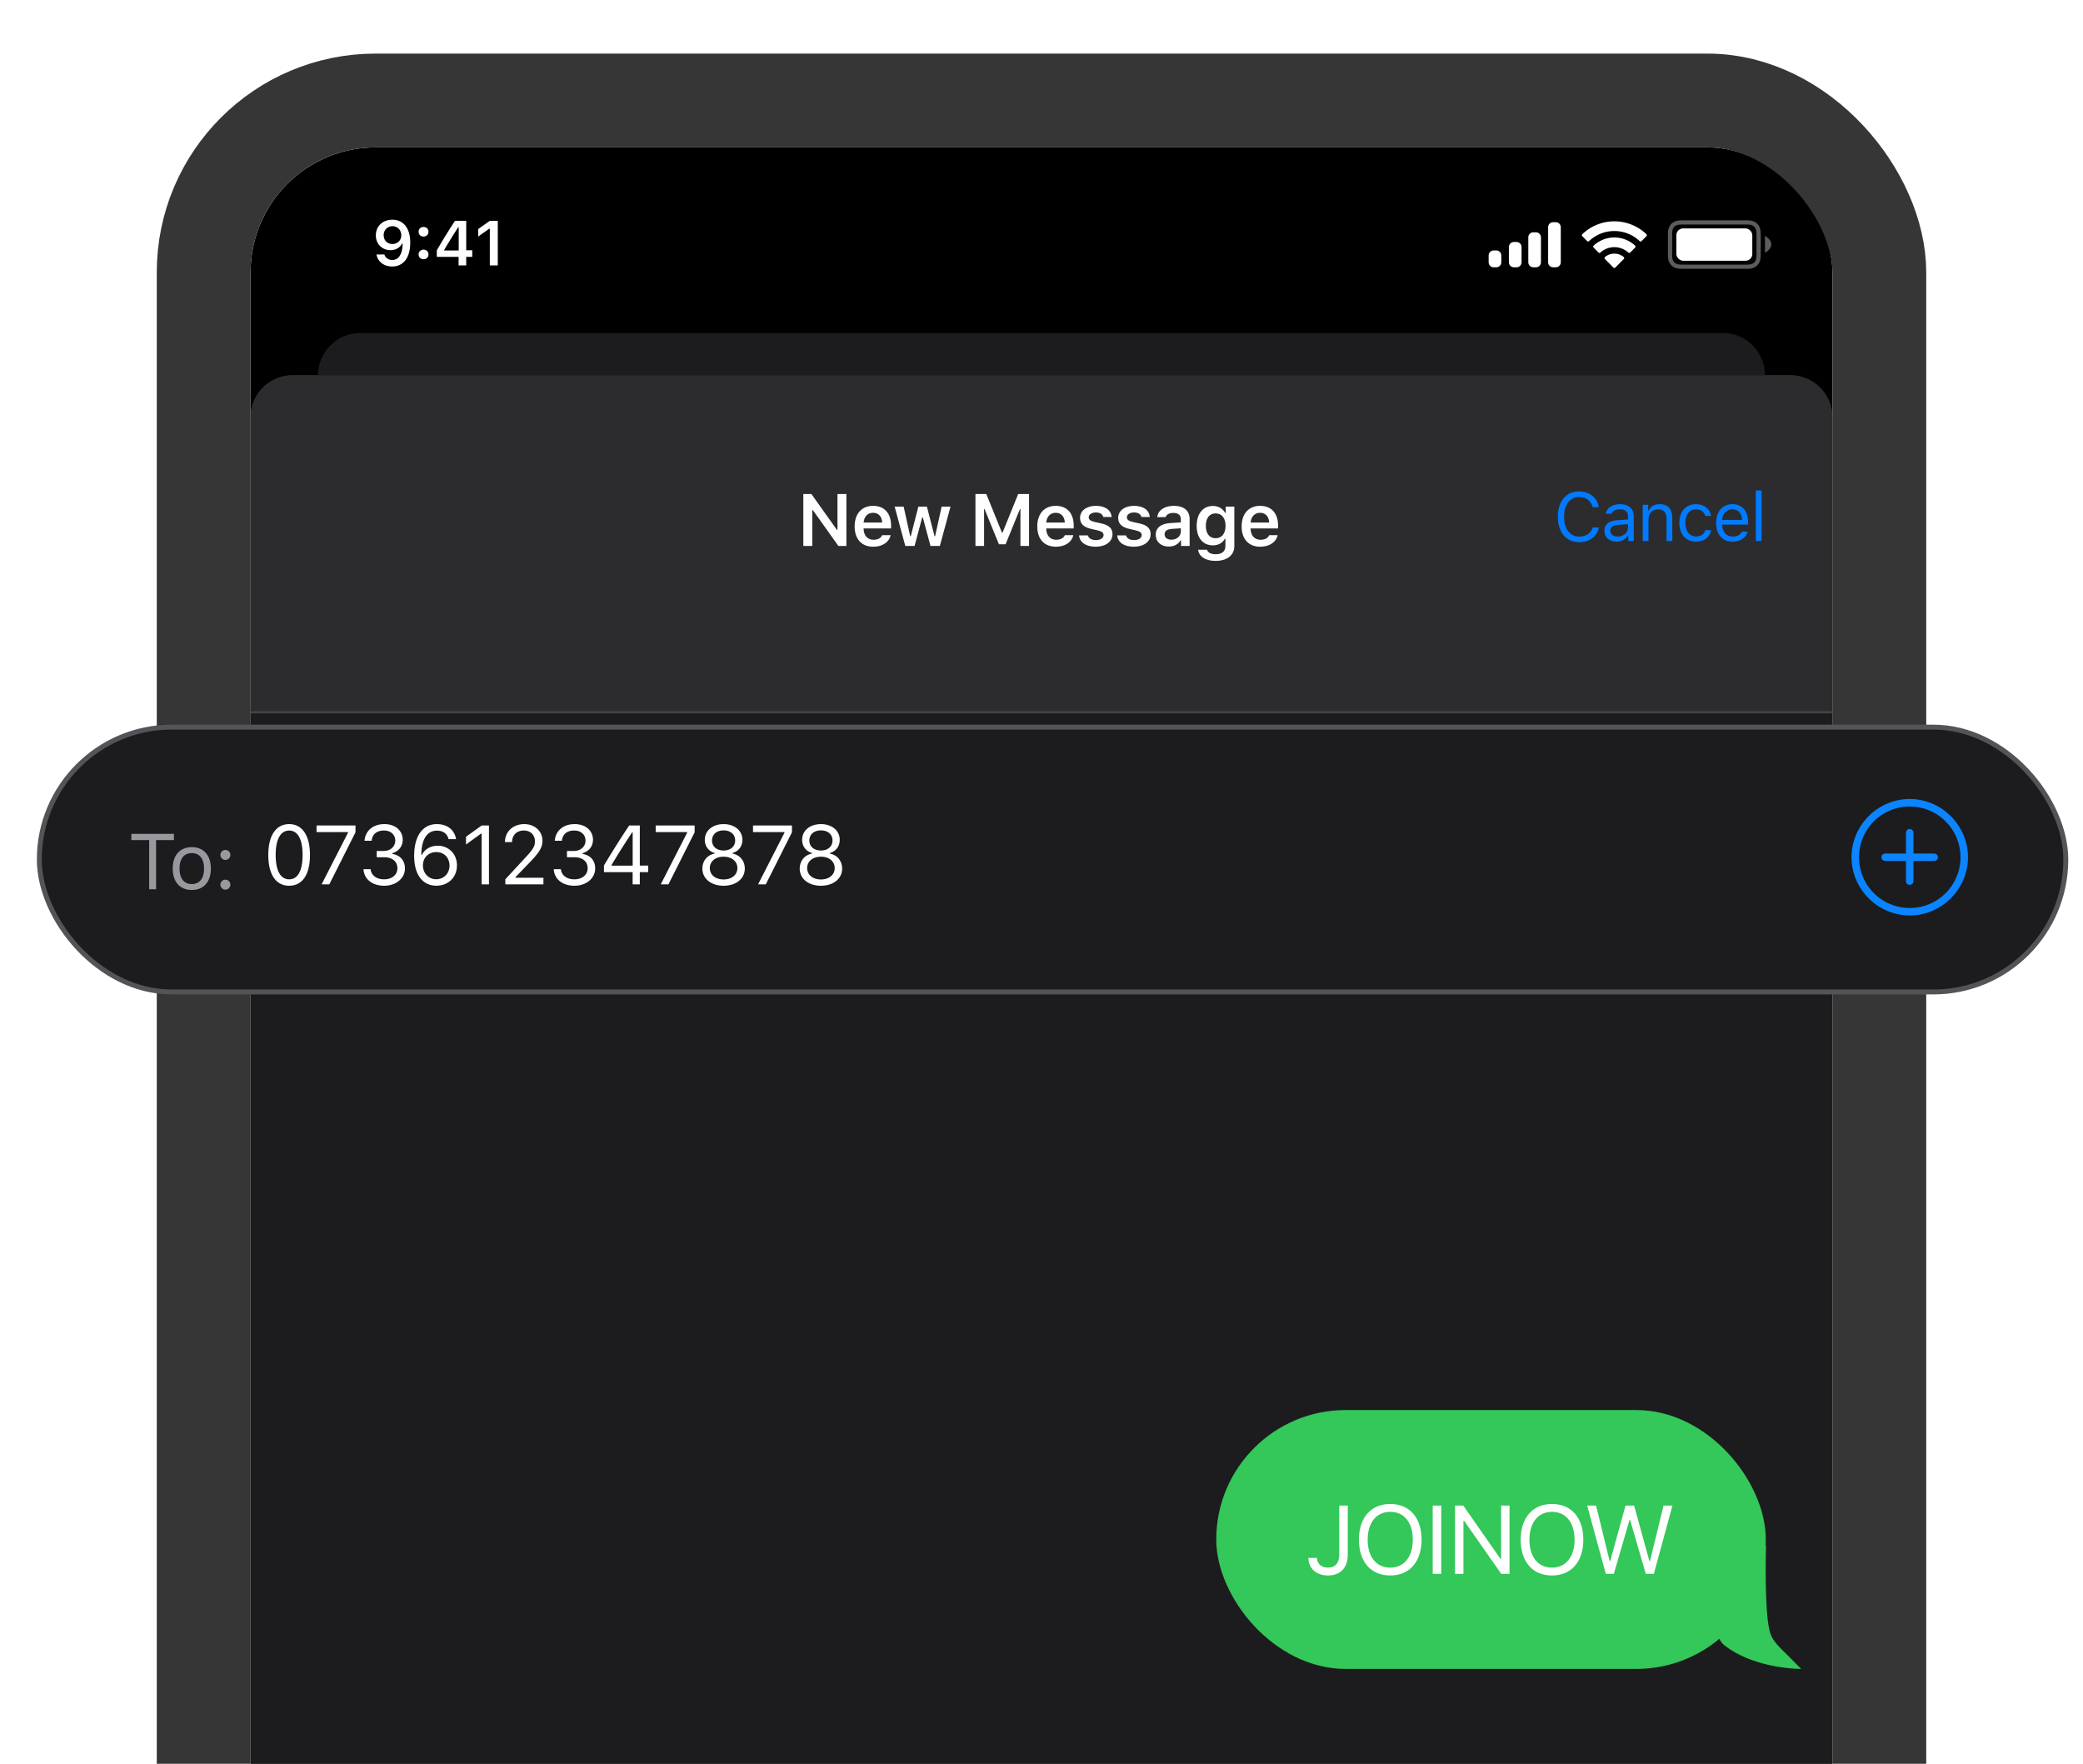
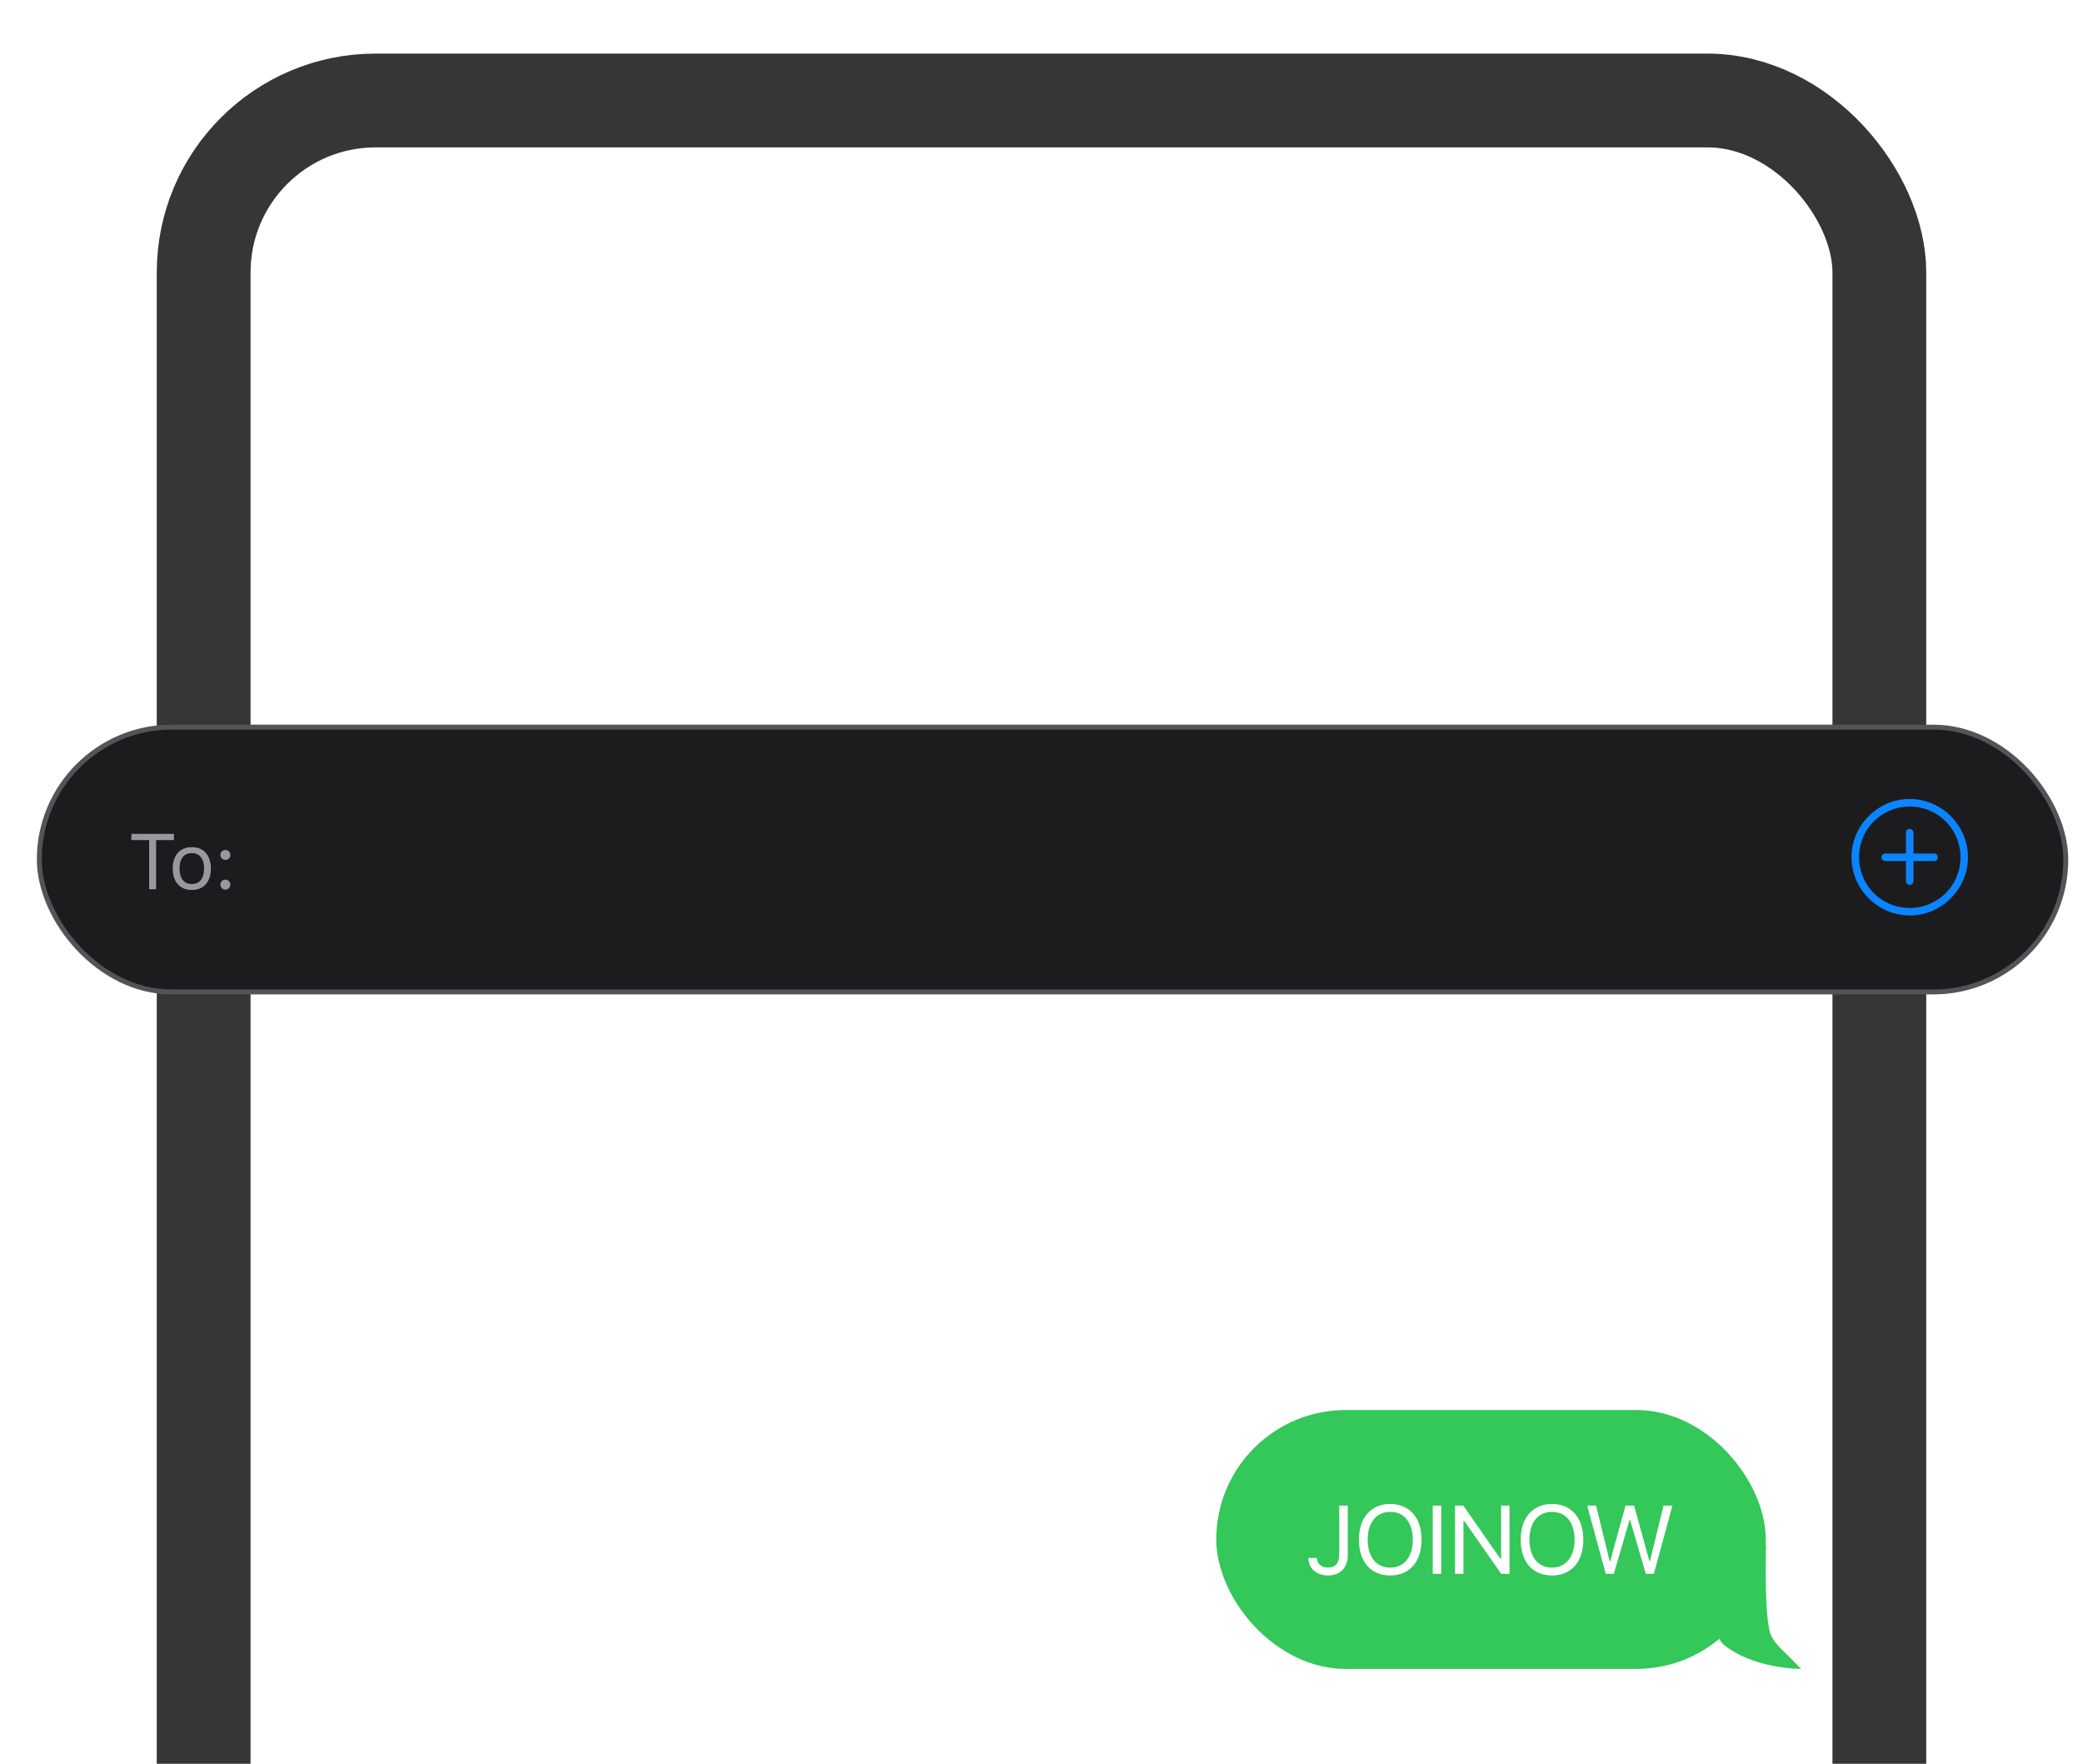
<svg xmlns="http://www.w3.org/2000/svg" width="424" height="359" fill="none" viewBox="0 0 424 359">
  <g clip-path="url(#a)">
    <g clip-path="url(#b)">
      <rect width="322" height="697.237" x="51" y="30" fill="#000" rx="25.454" />
      <g filter="url(#c)">
        <path fill="#1C1C1E" d="M51 84.955a8.587 8.587 0 0 1 8.587-8.587h304.826A8.587 8.587 0 0 1 373 84.955v574.448H51V84.955Z" />
      </g>
      <g filter="url(#d)">
        <path fill="#1C1C1E" d="M51 144.203h322v42.075H51z" />
      </g>
      <g filter="url(#e)">
        <path fill="#1C1C1E" d="M51 144.203h322v42.075H51z" />
      </g>
      <path fill="#545458" fill-opacity=".65" fill-rule="evenodd" d="M51 186.848h322v.429H51v-.429Z" clip-rule="evenodd" />
      <path fill="#0A84FF" d="M348.033 175.967c-5.064 0-9.251-4.188-9.251-9.252 0-5.064 4.178-9.252 9.242-9.252 5.073 0 9.261 4.188 9.261 9.252 0 5.064-4.188 9.252-9.252 9.252Zm0-1.19a8.047 8.047 0 0 0 8.062-8.062 8.053 8.053 0 0 0-8.071-8.053 8.03 8.03 0 0 0-8.043 8.053 8.039 8.039 0 0 0 8.052 8.062Zm-.018-3.681c-.369 0-.581-.267-.581-.655v-3.126h-3.219c-.388 0-.674-.222-.674-.582 0-.378.268-.608.674-.608h3.219v-3.229c0-.396.212-.664.581-.664.378 0 .609.258.609.664v3.229h3.228c.397 0 .655.23.655.608 0 .36-.268.582-.655.582h-3.228v3.126c0 .397-.231.655-.609.655Z" />
-       <path fill="#34C759" d="M89.995 169.141c-1.907 0-3.004-1.619-3.004-4.435 0-2.792 1.11-4.429 3.004-4.429 1.883 0 2.992 1.642 2.992 4.447 0 2.81-1.091 4.417-2.992 4.417Zm0-.921c1.25 0 1.93-1.244 1.93-3.514 0-2.247-.692-3.502-1.93-3.502s-1.942 1.267-1.942 3.502c0 2.265.693 3.514 1.942 3.514Zm4.648.722 3.801-7.439v-.082h-4.529v-.945h5.603v.98l-3.767 7.486h-1.108Zm9.024.199c-1.795 0-3.051-1.015-3.051-2.464 0-1.103.698-1.959 1.76-2.159v-.094c-.862-.234-1.414-.968-1.414-1.889 0-1.319 1.121-2.258 2.705-2.258s2.704.939 2.704 2.258c0 .927-.54 1.649-1.414 1.889v.094c1.062.2 1.76 1.056 1.76 2.159 0 1.449-1.255 2.464-3.05 2.464Zm0-5.069c.997 0 1.666-.574 1.666-1.437 0-.874-.663-1.455-1.666-1.455-1.004 0-1.666.581-1.666 1.455 0 .863.668 1.437 1.666 1.437Zm0 4.166c1.173 0 1.983-.669 1.983-1.637s-.81-1.637-1.983-1.637c-1.174 0-1.983.669-1.983 1.637s.809 1.637 1.983 1.637Zm7.581.897c-1.843 0-3.186-1.431-3.186-4.282 0-2.91 1.255-4.576 3.256-4.576 1.543 0 2.558.851 2.775 2.165h-1.086c-.176-.787-.797-1.226-1.654-1.226-1.408 0-2.229 1.173-2.264 3.472h.094c.416-.821 1.243-1.302 2.252-1.302 1.614 0 2.781 1.191 2.781 2.834 0 1.701-1.232 2.915-2.968 2.915Zm-.012-.927c1.085 0 1.912-.844 1.912-1.953 0-1.156-.78-1.954-1.9-1.954-1.121 0-1.925.798-1.925 1.919 0 1.132.827 1.988 1.913 1.988Zm7.334.933c-1.906 0-3.003-1.619-3.003-4.435 0-2.792 1.108-4.429 3.003-4.429 1.883 0 2.992 1.642 2.992 4.447 0 2.81-1.091 4.417-2.992 4.417Zm0-.921c1.25 0 1.93-1.244 1.93-3.514 0-2.247-.692-3.502-1.93-3.502s-1.942 1.267-1.942 3.502c0 2.265.693 3.514 1.942 3.514Zm7.376.921c-1.907 0-3.004-1.619-3.004-4.435 0-2.792 1.109-4.429 3.004-4.429 1.883 0 2.992 1.642 2.992 4.447 0 2.81-1.092 4.417-2.992 4.417Zm0-.921c1.249 0 1.93-1.244 1.93-3.514 0-2.247-.692-3.502-1.93-3.502s-1.942 1.267-1.942 3.502c0 2.265.692 3.514 1.942 3.514Zm7.375.921c-1.906 0-3.003-1.619-3.003-4.435 0-2.792 1.108-4.429 3.003-4.429 1.883 0 2.992 1.642 2.992 4.447 0 2.81-1.091 4.417-2.992 4.417Zm0-.921c1.25 0 1.93-1.244 1.93-3.514 0-2.247-.692-3.502-1.93-3.502s-1.942 1.267-1.942 3.502c0 2.265.693 3.514 1.942 3.514Zm7.235.915c-1.437 0-2.511-.833-2.775-2.164h1.085c.223.762.869 1.226 1.702 1.226 1.378 0 2.159-1.221 2.217-3.473h-.094c-.416.821-1.243 1.302-2.252 1.302-1.614 0-2.781-1.191-2.781-2.833 0-1.702 1.232-2.916 2.968-2.916 1.825 0 3.186 1.402 3.186 4.282 0 2.91-1.185 4.576-3.256 4.576Zm.07-4.024c1.121 0 1.925-.798 1.925-1.918 0-1.133-.828-1.989-1.913-1.989s-1.912.845-1.912 1.953c0 1.156.78 1.954 1.9 1.954Zm7.687 4.024c-1.842 0-3.186-1.431-3.186-4.282 0-2.91 1.256-4.576 3.256-4.576 1.543 0 2.558.851 2.775 2.165h-1.085c-.176-.787-.798-1.226-1.655-1.226-1.408 0-2.229 1.173-2.264 3.472h.094c.416-.821 1.244-1.302 2.253-1.302 1.613 0 2.78 1.191 2.78 2.834 0 1.701-1.232 2.915-2.968 2.915Zm-.012-.927c1.085 0 1.913-.844 1.913-1.953 0-1.156-.781-1.954-1.901-1.954-1.121 0-1.924.798-1.924 1.919 0 1.132.827 1.988 1.912 1.988Zm4.437-5.344c0-1.508 1.161-2.587 2.78-2.587 1.479 0 2.611 1.003 2.611 2.376 0 .974-.423 1.678-1.948 3.256l-1.924 1.988v.094h4.013v.951h-5.48v-.728l2.863-3.097c1.08-1.168 1.396-1.608 1.396-2.353 0-.897-.604-1.566-1.601-1.566-1.015 0-1.69.663-1.69 1.666h-1.02Zm10.015 6.277c-1.795 0-3.051-1.015-3.051-2.464 0-1.103.699-1.959 1.76-2.159v-.094c-.862-.234-1.413-.968-1.413-1.889 0-1.319 1.12-2.258 2.704-2.258s2.704.939 2.704 2.258c0 .927-.539 1.649-1.413 1.889v.094c1.061.2 1.76 1.056 1.76 2.159 0 1.449-1.256 2.464-3.051 2.464Zm0-5.069c.997 0 1.666-.574 1.666-1.437 0-.874-.663-1.455-1.666-1.455s-1.666.581-1.666 1.455c0 .863.669 1.437 1.666 1.437Zm0 4.166c1.173 0 1.983-.669 1.983-1.637s-.81-1.637-1.983-1.637-1.983.669-1.983 1.637.81 1.637 1.983 1.637Z" />
-       <path fill="#EBEBF5" fill-opacity=".6" d="M69.386 169.942h-1.132v-8.057H65.33v-1.018h6.98v1.018h-2.924v8.057Zm5.857.119c-1.93 0-3.126-1.333-3.126-3.509 0-2.182 1.195-3.509 3.126-3.509 1.93 0 3.126 1.327 3.126 3.509 0 2.176-1.195 3.509-3.126 3.509Zm0-.975c1.283 0 2.006-.93 2.006-2.534 0-1.61-.723-2.535-2.006-2.535s-2.006.925-2.006 2.535c0 1.604.723 2.534 2.006 2.534Zm5.51-3.949a.824.824 0 0 1-.817-.818.82.82 0 0 1 .817-.817c.453 0 .818.364.818.817a.82.82 0 0 1-.817.818Zm0 4.868a.825.825 0 0 1-.817-.818.82.82 0 0 1 .817-.818c.453 0 .818.365.818.818a.82.82 0 0 1-.817.818Z" />
      <g filter="url(#f)">
        <path fill="#2C2C2E" d="M51 84.955a8.587 8.587 0 0 1 8.587-8.587h304.826A8.587 8.587 0 0 1 373 84.955v60.107H51V84.955Z" />
      </g>
      <path fill="#545458" fill-opacity=".65" fill-rule="evenodd" d="M51 144.773h322v.43H51v-.43Z" clip-rule="evenodd" />
      <path fill="#007AFF" d="M321.46 110.35c-2.679 0-4.354-1.983-4.354-5.161 0-3.186 1.668-5.168 4.348-5.168 2.078 0 3.698 1.305 3.992 3.206h-1.251c-.328-1.272-1.381-2.071-2.741-2.071-1.894 0-3.083 1.558-3.083 4.033 0 2.474 1.189 4.026 3.089 4.026 1.375 0 2.42-.704 2.735-1.846h1.251c-.328 1.812-1.887 2.981-3.986 2.981Zm7.599-.103c-1.429 0-2.489-.847-2.489-2.194 0-1.319.971-2.078 2.687-2.181l2.126-.13v-.669c0-.91-.568-1.409-1.668-1.409-.882 0-1.497.335-1.661.916h-1.19c.158-1.182 1.32-1.962 2.892-1.962 1.798 0 2.803.923 2.803 2.455v5.044h-1.121v-1.086h-.11c-.478.786-1.285 1.216-2.269 1.216Zm.218-1.032c1.21 0 2.106-.793 2.106-1.846v-.676l-1.983.13c-1.121.075-1.613.464-1.613 1.203 0 .752.636 1.189 1.49 1.189Zm5.103.902v-7.369h1.122v1.162h.109c.369-.813 1.087-1.292 2.215-1.292 1.654 0 2.577.978 2.577 2.728v4.771h-1.176v-4.484c0-1.326-.56-1.955-1.736-1.955s-1.935.786-1.935 2.078v4.361h-1.176Zm13.922-5.113h-1.19c-.191-.731-.84-1.326-1.9-1.326-1.326 0-2.16 1.06-2.16 2.728 0 1.702.847 2.782 2.16 2.782.991 0 1.682-.458 1.9-1.292h1.19c-.212 1.353-1.313 2.351-3.083 2.351-2.065 0-3.384-1.497-3.384-3.841 0-2.297 1.312-3.788 3.377-3.788 1.791 0 2.885 1.074 3.09 2.386Zm6.265 3.206h1.176c-.342 1.258-1.491 2.037-3.104 2.037-2.044 0-3.322-1.476-3.322-3.807 0-2.318 1.299-3.822 3.322-3.822 1.989 0 3.199 1.415 3.199 3.705v.452h-5.297v.054c.061 1.456.875 2.379 2.126 2.379.95 0 1.592-.348 1.9-.998Zm-1.941-4.553c-1.176 0-1.997.862-2.085 2.167h4.06c-.027-1.305-.807-2.167-1.975-2.167Zm4.774 6.46V99.823h1.176v10.294H357.4Z" />
      <path fill="#fff" d="M165.342 111.117h-1.824v-10.568h1.641l5.185 7.28h.125v-7.28h1.816v10.568h-1.633l-5.186-7.28h-.124v7.28Zm14.238-2.19h1.721c-.33 1.443-1.67 2.352-3.56 2.352-2.358 0-3.779-1.568-3.779-4.131 0-2.571 1.443-4.19 3.765-4.19 2.285 0 3.655 1.516 3.655 4.029v.578h-5.596v.095c.044 1.355.813 2.205 2.007 2.205.901 0 1.523-.337 1.787-.938Zm-1.861-4.555c-1.084 0-1.845.784-1.926 1.985h3.772c-.037-1.216-.754-1.985-1.846-1.985Zm15.762-1.26-2.168 8.005h-1.912l-1.56-5.8h-.125l-1.552 5.8h-1.89l-2.168-8.005h1.831l1.333 6.013h.125l1.538-6.013h1.736l1.552 6.013h.125l1.326-6.013h1.809Zm15.987 8.005h-1.757v-7.492h-.103l-2.922 7.163h-1.348l-2.922-7.163h-.103v7.492h-1.758v-10.568h2.212l3.179 7.844h.132l3.179-7.844h2.211v10.568Zm7.288-2.19h1.721c-.33 1.443-1.67 2.352-3.56 2.352-2.358 0-3.779-1.568-3.779-4.131 0-2.571 1.443-4.19 3.764-4.19 2.286 0 3.655 1.516 3.655 4.029v.578h-5.595v.095c.044 1.355.813 2.205 2.006 2.205.901 0 1.524-.337 1.788-.938Zm-1.861-4.555c-1.084 0-1.846.784-1.926 1.985h3.772c-.037-1.216-.755-1.985-1.846-1.985Zm4.951 1.025c0-1.435 1.318-2.439 3.208-2.439 1.904 0 3.098.835 3.23 2.278h-1.707c-.132-.564-.666-.93-1.516-.93-.827 0-1.45.403-1.45.996 0 .454.381.74 1.187.93l1.413.315c1.531.352 2.241 1.004 2.241 2.183 0 1.53-1.413 2.549-3.413 2.549-1.999 0-3.259-.865-3.398-2.308h1.794c.176.594.74.96 1.648.96.916 0 1.553-.418 1.553-1.025 0-.455-.344-.748-1.106-.923l-1.421-.33c-1.538-.351-2.263-1.055-2.263-2.256Zm7.763 0c0-1.435 1.318-2.439 3.208-2.439 1.904 0 3.098.835 3.23 2.278h-1.707c-.131-.564-.666-.93-1.516-.93-.827 0-1.45.403-1.45.996 0 .454.381.74 1.187.93l1.413.315c1.531.352 2.241 1.004 2.241 2.183 0 1.53-1.413 2.549-3.413 2.549-1.999 0-3.259-.865-3.398-2.308h1.794c.176.594.74.96 1.648.96.916 0 1.553-.418 1.553-1.025 0-.455-.344-.748-1.106-.923l-1.421-.33c-1.538-.351-2.263-1.055-2.263-2.256Zm10.297 5.852c-1.545 0-2.651-.937-2.651-2.402 0-1.436 1.091-2.278 3.04-2.388l2.065-.124v-.689c0-.798-.527-1.245-1.509-1.245-.835 0-1.406.3-1.574.85h-1.714c.146-1.399 1.472-2.293 3.376-2.293 2.058 0 3.215.996 3.215 2.688v5.471h-1.75v-1.098h-.125c-.446.776-1.325 1.23-2.373 1.23Zm.535-1.399c1.099 0 1.919-.717 1.919-1.67v-.651l-1.809.124c-1.018.066-1.494.44-1.494 1.106 0 .689.578 1.091 1.384 1.091Zm8.994 4.314c-2.058 0-3.406-.901-3.553-2.278h1.824c.117.564.762.923 1.758.923 1.245 0 1.97-.6 1.97-1.618v-1.524h-.124c-.462.864-1.333 1.333-2.447 1.333-2.021 0-3.281-1.567-3.281-3.969 0-2.454 1.267-4.051 3.311-4.051 1.091 0 2.043.542 2.483 1.414h.124v-1.282h1.751v8.049c0 1.839-1.48 3.003-3.816 3.003Zm0-4.607c1.267 0 2.029-.981 2.029-2.526 0-1.553-.77-2.535-2.029-2.535-1.267 0-1.985.982-1.985 2.527 0 1.553.718 2.534 1.985 2.534Zm10.92-.63h1.721c-.33 1.443-1.67 2.352-3.56 2.352-2.358 0-3.779-1.568-3.779-4.131 0-2.571 1.443-4.19 3.765-4.19 2.285 0 3.654 1.516 3.654 4.029v.578h-5.595v.095c.044 1.355.813 2.205 2.007 2.205.9 0 1.523-.337 1.787-.938Zm-1.861-4.555c-1.084 0-1.845.784-1.926 1.985h3.772c-.037-1.216-.754-1.985-1.846-1.985Z" />
      <path fill="#1C1C1E" d="M64.739 76.368a8.587 8.587 0 0 1 8.586-8.587h277.35a8.586 8.586 0 0 1 8.586 8.587H64.739Z" />
      <g fill="#fff" clip-path="url(#g)">
        <path fill-rule="evenodd" d="M342.594 44.844h12.726c1.072 0 1.461.112 1.853.321.391.21.699.517.909.909.209.392.321.78.321 1.852v3.71c0 1.072-.112 1.46-.321 1.853-.21.392-.518.699-.909.909-.392.21-.781.32-1.853.32h-12.726c-1.072 0-1.46-.11-1.852-.32a2.186 2.186 0 0 1-.909-.91c-.209-.391-.321-.78-.321-1.852v-3.71c0-1.072.112-1.46.321-1.852.21-.392.517-.7.909-.909.392-.21.78-.321 1.852-.321Zm0 .859c-.847 0-1.143.057-1.447.22a1.33 1.33 0 0 0-.557.556c-.162.304-.219.6-.219 1.447v3.71c0 .848.057 1.144.219 1.448.13.242.315.427.557.556.304.163.6.22 1.447.22h12.727c.847 0 1.143-.057 1.447-.22.242-.13.427-.314.556-.556.163-.304.22-.6.22-1.447v-3.71c0-.848-.057-1.144-.22-1.448a1.323 1.323 0 0 0-.556-.557c-.304-.162-.6-.22-1.447-.22h-12.727Zm17.955 4.027c0 1.062-1.288 1.717-1.288 1.717v-3.434s1.288.655 1.288 1.717Z" clip-rule="evenodd" opacity=".36" />
        <rect width="15.456" height="6.583" x="341.229" y="46.49" rx="1.374" />
        <path fill-rule="evenodd" d="M328.607 47.022c1.919 0 3.764.737 5.155 2.06.104.101.272.1.375-.004l1.001-1.01a.281.281 0 0 0 .081-.198.28.28 0 0 0-.084-.197 9.435 9.435 0 0 0-13.057 0 .284.284 0 0 0-.083.197c0 .074.029.146.081.198l1.001 1.01a.266.266 0 0 0 .375.003 7.482 7.482 0 0 1 5.155-2.06Zm0 3.286c1.054 0 2.071.392 2.852 1.1a.27.27 0 0 0 .376-.005l.999-1.01a.276.276 0 0 0 .081-.2.275.275 0 0 0-.085-.198 6.199 6.199 0 0 0-8.444 0 .277.277 0 0 0-.003.397l.999 1.01c.103.104.27.106.375.006a4.25 4.25 0 0 1 2.85-1.1Zm1.922 2.411a.272.272 0 0 0-.009-.396 2.962 2.962 0 0 0-3.826 0 .272.272 0 0 0-.008.396l1.729 1.745a.27.27 0 0 0 .384 0l1.73-1.745ZM315.146 46.051c-.02.1-.02.22-.02.46v6.61c0 .24 0 .36.02.46.081.408.4.728.809.81.1.019.219.019.459.019.239 0 .359 0 .458-.02.409-.081.729-.4.81-.81.02-.099.02-.219.02-.458V46.51c0-.24 0-.359-.02-.459a1.03 1.03 0 0 0-.81-.809c-.099-.02-.219-.02-.458-.02-.24 0-.359 0-.459.02-.409.081-.728.4-.809.81Zm-4.056 2.52c0-.24 0-.36.02-.459a1.03 1.03 0 0 1 .81-.81c.099-.02.219-.02.458-.02.24 0 .359 0 .459.02.409.082.728.401.809.81.02.1.02.22.02.459v4.55c0 .24 0 .36-.02.46-.081.408-.4.728-.809.809-.1.02-.219.02-.459.02-.239 0-.359 0-.458-.02a1.03 1.03 0 0 1-.81-.81c-.02-.1-.02-.219-.02-.458V48.57Zm-3.93 1.516c-.02.1-.02.22-.02.459v2.576c0 .24 0 .359.02.459.081.408.401.728.81.81.099.019.219.019.458.019.24 0 .359 0 .459-.02.409-.081.728-.4.809-.81.02-.1.02-.219.02-.458v-2.576c0-.24 0-.36-.02-.459a1.029 1.029 0 0 0-.809-.81c-.1-.02-.219-.02-.459-.02-.239 0-.359 0-.458.02a1.03 1.03 0 0 0-.81.81Zm-4.122 1.718c-.019.1-.019.219-.019.458v.859c0 .24 0 .359.019.459.082.408.401.728.81.81.1.019.219.019.459.019.239 0 .359 0 .458-.02.409-.081.729-.4.81-.81.02-.1.02-.219.02-.458v-.859c0-.24 0-.359-.02-.458a1.03 1.03 0 0 0-.81-.81c-.099-.02-.219-.02-.458-.02-.24 0-.359 0-.459.02-.409.081-.728.4-.81.81Z" clip-rule="evenodd" />
      </g>
      <path fill="#fff" d="M79.827 54.241c-1.66 0-2.931-.968-3.195-2.446h1.616c.195.692.818 1.12 1.597 1.12 1.327 0 2.088-1.22 2.107-3.353h-.107c-.427.862-1.289 1.352-2.352 1.352-1.73 0-2.987-1.27-2.987-3.012 0-1.855 1.396-3.182 3.37-3.182 2.17 0 3.63 1.648 3.63 4.654 0 3.062-1.371 4.867-3.68 4.867Zm.056-4.578c1.05 0 1.799-.748 1.799-1.78 0-1.044-.767-1.843-1.793-1.843-1.025 0-1.792.787-1.792 1.812 0 1.069.73 1.81 1.786 1.81Zm6.33-1.516c-.591 0-1.006-.415-1.006-.974 0-.56.415-.975 1.006-.975.597 0 1.006.415 1.006.974 0 .56-.409.975-1.006.975Zm0 4.616c-.591 0-1.006-.42-1.006-.974 0-.56.415-.975 1.006-.975.597 0 1.006.415 1.006.975 0 .553-.409.974-1.006.974Zm7.135 1.258V52.28h-4.434v-1.327a120.854 120.854 0 0 1 3.698-6.006h2.29v5.994h1.225v1.34h-1.226v1.741h-1.553Zm-2.931-3.138v.094h2.956v-4.735h-.088a98.984 98.984 0 0 0-2.868 4.641Zm9.286 3.138v-7.477h-.107l-2.258 1.597v-1.528l2.37-1.667h1.617v9.075h-1.622Z" />
    </g>
    <rect width="341.091" height="716.328" x="41.455" y="20.454" stroke="#363636" stroke-width="19.091" rx="35" />
    <g filter="url(#h)">
      <g filter="url(#i)">
-         <rect width="412.5" height="53.9" x="6" y="146" fill="#1C1C1E" rx="26.95" />
-       </g>
+         </g>
      <g filter="url(#j)">
        <rect width="412.5" height="53.9" x="6" y="146" fill="#1C1C1E" rx="26.95" />
        <rect width="412.5" height="53.9" x="6" y="146" stroke="#545458" rx="26.95" />
      </g>
      <path fill="#0A84FF" d="M386.733 184.332c-6.487 0-11.852-5.364-11.852-11.852 0-6.487 5.353-11.852 11.84-11.852 6.5 0 11.864 5.365 11.864 11.852 0 6.488-5.364 11.852-11.852 11.852Zm0-1.524a10.308 10.308 0 0 0 10.328-10.328 10.315 10.315 0 0 0-10.34-10.315 10.284 10.284 0 0 0-10.303 10.315c0 5.72 4.596 10.328 10.315 10.328Zm-.023-4.715c-.473 0-.745-.343-.745-.839v-4.006h-4.124c-.496 0-.862-.283-.862-.744 0-.484.342-.78.862-.78h4.124v-4.136c0-.508.272-.85.745-.85.484 0 .78.33.78.85v4.136h4.135c.508 0 .839.296.839.78 0 .461-.342.744-.839.744h-4.135v4.006c0 .508-.296.839-.78.839Z" />
-       <path fill="#fff" d="M56.862 178.282c-2.697 0-4.25-2.291-4.25-6.275 0-3.951 1.57-6.267 4.25-6.267 2.665 0 4.234 2.324 4.234 6.292 0 3.976-1.544 6.25-4.234 6.25Zm0-1.303c1.768 0 2.731-1.76 2.731-4.972 0-3.179-.98-4.956-2.73-4.956-1.752 0-2.748 1.793-2.748 4.956 0 3.204.98 4.972 2.747 4.972ZM63.464 178l5.38-10.525v-.117h-6.409v-1.336h7.927v1.386L65.033 178h-1.569Zm11.217-5.52v-1.278h1.42c1.378 0 2.357-.88 2.357-2.125 0-1.121-.855-2.034-2.299-2.034s-2.382.739-2.507 2.083H72.2c.15-1.95 1.636-3.386 4.06-3.386 2.365 0 3.727 1.494 3.718 3.171-.008 1.444-.904 2.399-2.133 2.756v.132c1.552.249 2.582 1.304 2.582 2.972 0 2.009-1.835 3.511-4.217 3.511-2.432 0-4.11-1.336-4.217-3.37h1.444c.133 1.262 1.212 2.067 2.756 2.067 1.577 0 2.698-.905 2.698-2.25 0-1.386-1.038-2.249-2.723-2.249h-1.486Zm12.13 5.794c-2.606 0-4.507-2.025-4.507-6.06 0-4.117 1.777-6.474 4.607-6.474 2.183 0 3.62 1.203 3.927 3.063h-1.536c-.25-1.113-1.129-1.735-2.341-1.735-1.992 0-3.154 1.66-3.204 4.914h.133c.59-1.162 1.76-1.843 3.187-1.843 2.283 0 3.935 1.685 3.935 4.009 0 2.408-1.743 4.126-4.2 4.126Zm-.016-1.312c1.536 0 2.706-1.195 2.706-2.764 0-1.635-1.104-2.764-2.69-2.764-1.585 0-2.722 1.129-2.722 2.714 0 1.602 1.17 2.814 2.706 2.814ZM96.037 178v-10.318h-.133l-3.047 2.208v-1.577l3.188-2.291h1.486V178h-1.494Zm4.75-8.6c0-2.133 1.644-3.66 3.935-3.66 2.092 0 3.694 1.419 3.694 3.362 0 1.377-.598 2.374-2.756 4.606l-2.723 2.814v.133h5.678V178h-7.753v-1.029l4.051-4.383c1.527-1.652 1.975-2.275 1.975-3.329 0-1.27-.855-2.216-2.266-2.216-1.436 0-2.39.938-2.39 2.357h-1.445Zm12.62 3.08v-1.278h1.42c1.378 0 2.357-.88 2.357-2.125 0-1.121-.855-2.034-2.299-2.034s-2.382.739-2.507 2.083h-1.453c.15-1.95 1.636-3.386 4.059-3.386 2.366 0 3.728 1.494 3.719 3.171-.008 1.444-.905 2.399-2.133 2.756v.132c1.552.249 2.581 1.304 2.581 2.972 0 2.009-1.834 3.511-4.216 3.511-2.432 0-4.109-1.336-4.217-3.37h1.444c.133 1.262 1.212 2.067 2.756 2.067 1.577 0 2.698-.905 2.698-2.25 0-1.386-1.038-2.249-2.723-2.249h-1.486Zm13.367 5.52v-2.482h-5.835v-1.361a187.687 187.687 0 0 1 5.13-8.135h2.166v8.16h1.702v1.336h-1.702V178h-1.461Zm-4.308-3.91v.1h4.317v-6.782h-.1a151.99 151.99 0 0 0-4.217 6.682Zm10.03 3.91 5.379-10.525v-.117h-6.408v-1.336h7.927v1.386L134.065 178h-1.569Zm12.795.282c-2.54 0-4.317-1.436-4.317-3.486 0-1.561.988-2.773 2.49-3.055v-.133c-1.22-.332-2-1.369-2-2.672 0-1.868 1.585-3.196 3.827-3.196 2.241 0 3.826 1.328 3.826 3.196 0 1.311-.763 2.332-2 2.672v.133c1.502.282 2.49 1.494 2.49 3.055 0 2.05-1.776 3.486-4.316 3.486Zm0-7.172c1.411 0 2.357-.813 2.357-2.033 0-1.237-.938-2.059-2.357-2.059-1.42 0-2.358.822-2.358 2.059 0 1.22.946 2.033 2.358 2.033Zm0 5.894c1.66 0 2.805-.946 2.805-2.316 0-1.37-1.145-2.316-2.805-2.316-1.661 0-2.806.946-2.806 2.316 0 1.37 1.145 2.316 2.806 2.316Zm7.017.996 5.378-10.525v-.117h-6.408v-1.336h7.927v1.386L153.876 178h-1.568Zm12.794.282c-2.54 0-4.317-1.436-4.317-3.486 0-1.561.988-2.773 2.491-3.055v-.133c-1.221-.332-2.001-1.369-2.001-2.672 0-1.868 1.586-3.196 3.827-3.196 2.241 0 3.826 1.328 3.826 3.196 0 1.311-.763 2.332-2 2.672v.133c1.502.282 2.49 1.494 2.49 3.055 0 2.05-1.776 3.486-4.316 3.486Zm0-7.172c1.411 0 2.357-.813 2.357-2.033 0-1.237-.938-2.059-2.357-2.059-1.42 0-2.358.822-2.358 2.059 0 1.22.947 2.033 2.358 2.033Zm0 5.894c1.66 0 2.805-.946 2.805-2.316 0-1.37-1.145-2.316-2.805-2.316-1.66 0-2.806.946-2.806 2.316 0 1.37 1.146 2.316 2.806 2.316Z" />
      <path fill="#EBEBF5" fill-opacity=".6" d="M29.773 179h-1.406v-10.008h-3.633v-1.265h8.672v1.265h-3.633V179Zm7.268.148c-2.399 0-3.883-1.656-3.883-4.359 0-2.711 1.484-4.359 3.883-4.359 2.398 0 3.883 1.648 3.883 4.359 0 2.703-1.485 4.359-3.883 4.359Zm0-1.21c1.593 0 2.492-1.157 2.492-3.149 0-2-.899-3.148-2.492-3.148-1.594 0-2.492 1.148-2.492 3.148 0 1.992.898 3.149 2.492 3.149Zm6.837-4.907a1.024 1.024 0 0 1-1.015-1.015c0-.563.46-1.016 1.015-1.016.563 0 1.016.453 1.016 1.016 0 .554-.453 1.015-1.016 1.015Zm0 6.047a1.024 1.024 0 0 1-1.015-1.016c0-.562.46-1.015 1.015-1.015.563 0 1.016.453 1.016 1.015 0 .555-.453 1.016-1.016 1.016Z" />
    </g>
    <rect width="111.859" height="52.688" x="247.572" y="287" fill="#34C759" rx="26.344" />
    <path fill="#fff" d="M266.33 317.098h1.724c.039 1.166.925 1.975 2.234 1.975 1.483 0 2.321-.906 2.321-2.61v-10.016h1.734v10.025c0 2.649-1.532 4.199-4.045 4.199-2.331 0-3.968-1.444-3.968-3.573Zm16.657-10.978c3.949 0 6.376 2.812 6.376 7.271 0 4.439-2.408 7.28-6.376 7.28-3.987 0-6.375-2.831-6.375-7.28 0-4.469 2.446-7.271 6.375-7.271Zm0 1.599c-2.831 0-4.593 2.195-4.593 5.672 0 3.447 1.704 5.682 4.593 5.682 2.851 0 4.594-2.235 4.594-5.682 0-3.477-1.753-5.672-4.594-5.672Zm10.379 12.625h-1.734v-13.897h1.734v13.897Zm4.522 0h-1.714v-13.897h1.686l7.54 10.815h.154v-10.815h1.714v13.897h-1.685l-7.54-10.776h-.155v10.776Zm18.025-14.224c3.948 0 6.375 2.812 6.375 7.271 0 4.439-2.407 7.28-6.375 7.28-3.987 0-6.375-2.831-6.375-7.28 0-4.469 2.446-7.271 6.375-7.271Zm0 1.599c-2.831 0-4.594 2.195-4.594 5.672 0 3.447 1.705 5.682 4.594 5.682 2.851 0 4.594-2.235 4.594-5.682 0-3.477-1.753-5.672-4.594-5.672Zm15.781 1.656-3.198 10.969h-1.637l-3.784-13.897h1.81l2.764 11.297h.116l3.11-11.297h1.753l3.11 11.297h.116l2.764-11.297h1.81l-3.784 13.897h-1.637l-3.198-10.969h-.115Z" />
    <path fill="#34C759" fill-rule="evenodd" d="M359.48 314.581s-.424 14.124.896 17.929c.623 1.796 2.311 3.183 3.587 4.482a374.727 374.727 0 0 0 2.673 2.695s-9.221.082-15.499-4.706c-6.278-4.788 8.343-20.4 8.343-20.4Z" clip-rule="evenodd" />
  </g>
  <defs>
    <filter id="c" width="368.682" height="629.717" x="27.659" y="53.027" color-interpolation-filters="sRGB" filterUnits="userSpaceOnUse">
      <feFlood flood-opacity="0" result="BackgroundImageFix" />
      <feGaussianBlur in="BackgroundImageFix" stdDeviation="11.671" />
      <feComposite in2="SourceAlpha" operator="in" result="effect1_backgroundBlur_523_1227" />
      <feBlend in="SourceGraphic" in2="effect1_backgroundBlur_523_1227" result="shape" />
    </filter>
    <filter id="d" width="368.682" height="88.757" x="27.659" y="120.862" color-interpolation-filters="sRGB" filterUnits="userSpaceOnUse">
      <feFlood flood-opacity="0" result="BackgroundImageFix" />
      <feGaussianBlur in="BackgroundImageFix" stdDeviation="11.671" />
      <feComposite in2="SourceAlpha" operator="in" result="effect1_backgroundBlur_523_1227" />
      <feBlend in="SourceGraphic" in2="effect1_backgroundBlur_523_1227" result="shape" />
    </filter>
    <filter id="e" width="368.682" height="88.757" x="27.659" y="120.862" color-interpolation-filters="sRGB" filterUnits="userSpaceOnUse">
      <feFlood flood-opacity="0" result="BackgroundImageFix" />
      <feGaussianBlur in="BackgroundImageFix" stdDeviation="11.671" />
      <feComposite in2="SourceAlpha" operator="in" result="effect1_backgroundBlur_523_1227" />
      <feBlend in="SourceGraphic" in2="effect1_backgroundBlur_523_1227" result="shape" />
    </filter>
    <filter id="f" width="415.364" height="162.057" x="4.318" y="29.686" color-interpolation-filters="sRGB" filterUnits="userSpaceOnUse">
      <feFlood flood-opacity="0" result="BackgroundImageFix" />
      <feGaussianBlur in="BackgroundImageFix" stdDeviation="23.341" />
      <feComposite in2="SourceAlpha" operator="in" result="effect1_backgroundBlur_523_1227" />
      <feBlend in="SourceGraphic" in2="effect1_backgroundBlur_523_1227" result="shape" />
    </filter>
    <filter id="h" width="433.5" height="74.9" x="-4.5" y="135.5" color-interpolation-filters="sRGB" filterUnits="userSpaceOnUse">
      <feFlood flood-opacity="0" result="BackgroundImageFix" />
      <feColorMatrix in="SourceAlpha" result="hardAlpha" values="0 0 0 0 0 0 0 0 0 0 0 0 0 0 0 0 0 0 127 0" />
      <feOffset />
      <feGaussianBlur stdDeviation="5" />
      <feComposite in2="hardAlpha" operator="out" />
      <feColorMatrix values="0 0 0 0 0 0 0 0 0 0 0 0 0 0 0 0 0 0 0.25 0" />
      <feBlend in2="BackgroundImageFix" result="effect1_dropShadow_523_1227" />
      <feColorMatrix in="SourceAlpha" result="hardAlpha" values="0 0 0 0 0 0 0 0 0 0 0 0 0 0 0 0 0 0 127 0" />
      <feOffset dx="2" dy="2" />
      <feGaussianBlur stdDeviation="1" />
      <feComposite in2="hardAlpha" operator="out" />
      <feColorMatrix values="0 0 0 0 0 0 0 0 0 0 0 0 0 0 0 0 0 0 0.1 0" />
      <feBlend in2="effect1_dropShadow_523_1227" result="effect2_dropShadow_523_1227" />
      <feBlend in="SourceGraphic" in2="effect2_dropShadow_523_1227" result="shape" />
    </filter>
    <filter id="i" width="472.303" height="113.702" x="-23.901" y="116.099" color-interpolation-filters="sRGB" filterUnits="userSpaceOnUse">
      <feFlood flood-opacity="0" result="BackgroundImageFix" />
      <feGaussianBlur in="BackgroundImageFix" stdDeviation="14.951" />
      <feComposite in2="SourceAlpha" operator="in" result="effect1_backgroundBlur_523_1227" />
      <feBlend in="SourceGraphic" in2="effect1_backgroundBlur_523_1227" result="shape" />
    </filter>
    <filter id="j" width="473.303" height="114.702" x="-24.401" y="115.599" color-interpolation-filters="sRGB" filterUnits="userSpaceOnUse">
      <feFlood flood-opacity="0" result="BackgroundImageFix" />
      <feGaussianBlur in="BackgroundImageFix" stdDeviation="14.951" />
      <feComposite in2="SourceAlpha" operator="in" result="effect1_backgroundBlur_523_1227" />
      <feBlend in="SourceGraphic" in2="effect1_backgroundBlur_523_1227" result="shape" />
    </filter>
    <clipPath id="a">
      <path fill="#fff" d="M0 0h424v359H0z" />
    </clipPath>
    <clipPath id="b">
-       <rect width="322" height="697.237" x="51" y="30" fill="#fff" rx="25.454" />
-     </clipPath>
+       </clipPath>
    <clipPath id="g">
      <path fill="#fff" d="M302.589 43.848h58.389V55.87h-58.389z" />
    </clipPath>
  </defs>
</svg>